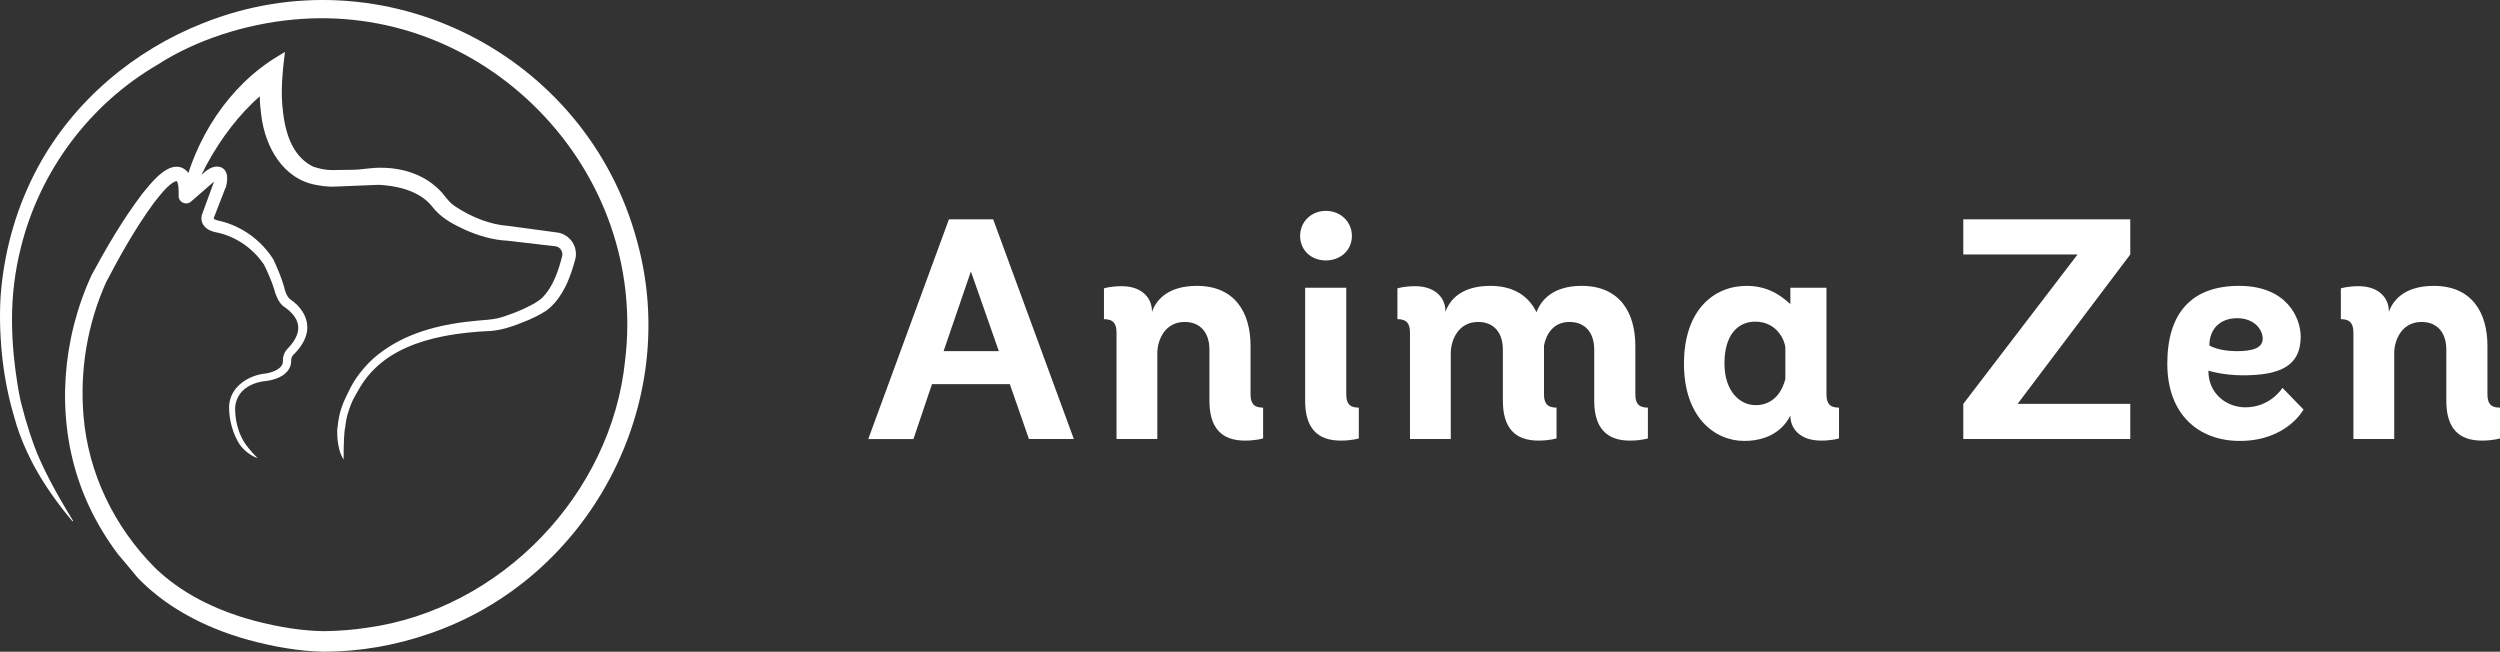
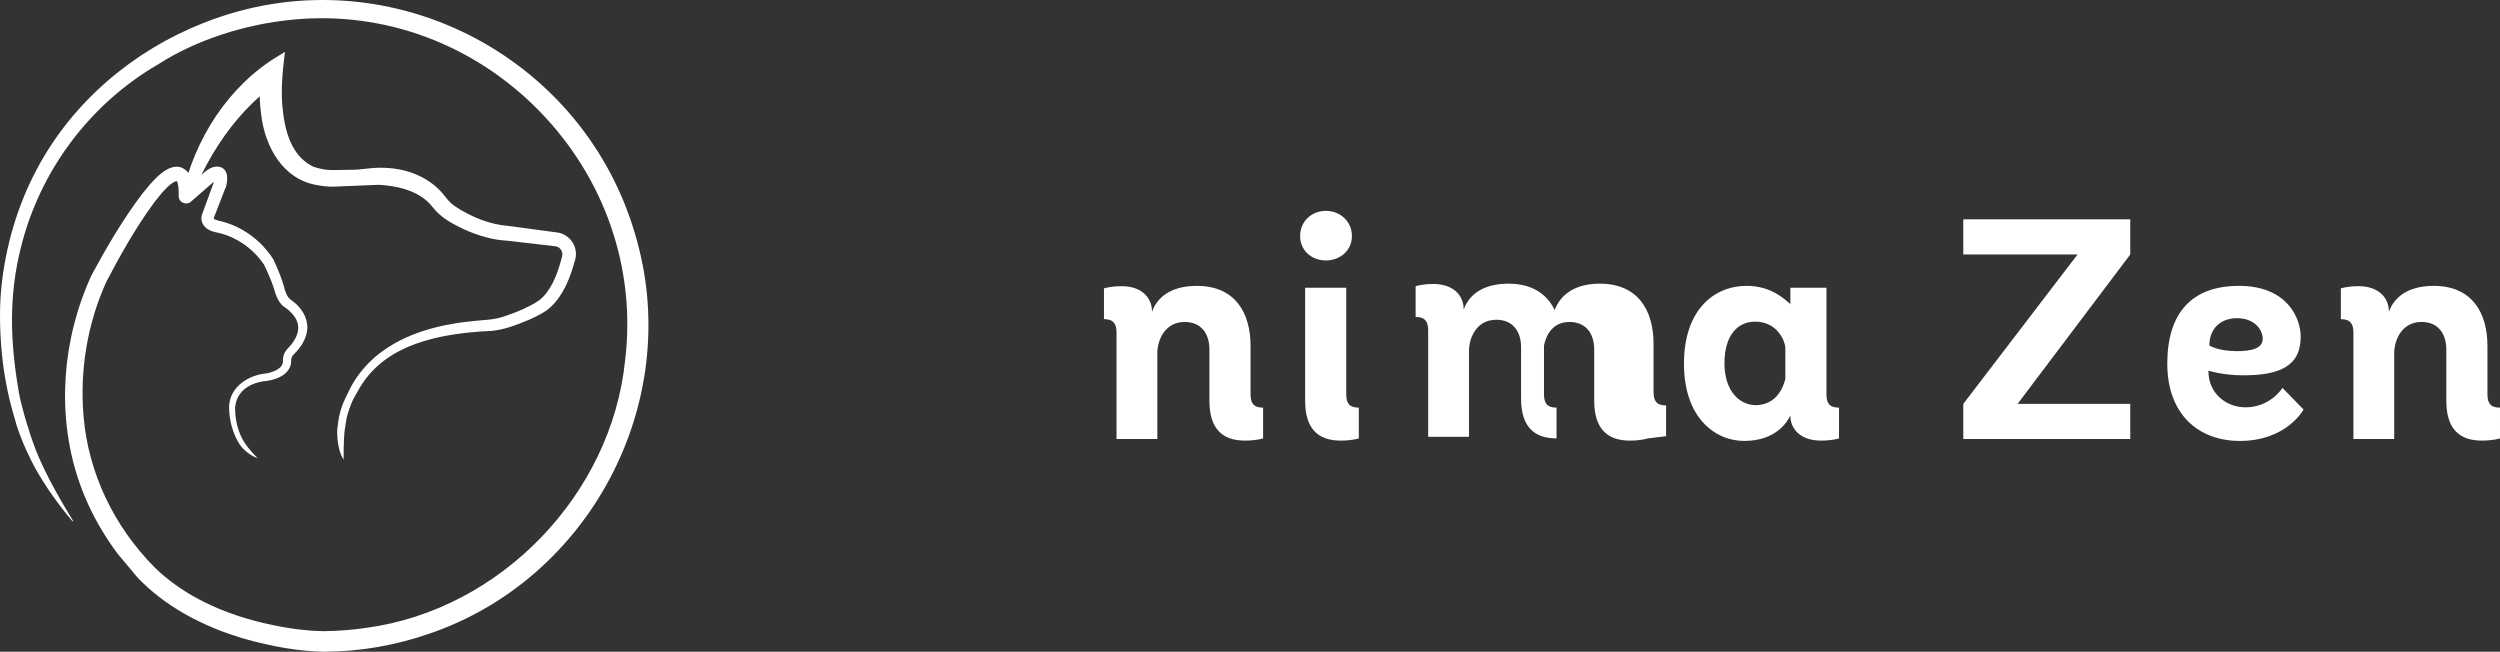
<svg xmlns="http://www.w3.org/2000/svg" id="Calque_2" viewBox="0 0 3381.54 881.55">
  <rect x="0" y="0" width="3381.54" height="881.55" fill="#333333" stroke="none" />
  <defs>
    <style>.cls-1{fill:#fff;}</style>
  </defs>
  <g id="Calque_1-2">
    <g>
-       <path class="cls-1" d="M1365.89,519.55h-105.29l-25.05,74.3h-61.13l109.11-297.18h59.86l109.11,297.17h-60.71l-25.9-74.29Zm-89.58-44.58h74.72l-37.78-107.84-36.94,107.84Z" />
      <path class="cls-1" d="M1708.48,592.99s-8.92,2.97-24.62,2.97c-31.42,0-47.97-16.98-47.97-53.92v-69.2c0-22.5-11.89-37.36-33.54-37.36-26.32,0-36.51,23.77-36.93,41.18v117.18h-55.19v-143.91c0-11.47-3.82-18.26-16.98-18.26v-41.6s8.49-2.97,24.2-2.97c25.47,0,40.76,14.44,40.76,34.39v.43c5.94-17.41,22.93-35.24,60.71-35.24,51.79,0,72.6,36.51,72.6,81.08v65.38c0,11.89,3.82,18.25,16.98,18.25v41.6h-.02Z" />
      <path class="cls-1" d="M1793.38,352.28c-19.53,0-34.81-13.59-34.81-33.11s15.28-33.96,34.81-33.96,35.24,14.44,35.24,33.96c-.01,19.52-15.71,33.11-35.24,33.11Zm44.57,240.71s-8.92,2.97-24.62,2.97c-31.42,0-47.97-16.98-47.97-53.92v-152.82h55.61v143.92c0,11.89,3.82,18.25,16.98,18.25v41.6Z" />
-       <path class="cls-1" d="M2228.95,592.99s-8.49,2.97-24.62,2.97c-30.99,0-47.97-16.98-47.97-53.92v-69.2c0-22.5-11.89-37.36-33.54-37.36s-31.42,16.55-34.39,31.84v65.8c0,11.89,3.82,18.25,16.98,18.25v41.61s-8.92,2.97-24.62,2.97c-31.42,0-47.97-16.98-47.97-53.92v-69.2c0-22.5-11.89-37.36-33.54-37.36-26.32,0-36.51,23.77-36.93,41.18v117.19h-55.19v-143.91c0-11.47-3.82-18.26-16.98-18.26v-41.6s8.49-2.97,24.2-2.97c25.47,0,40.76,14.44,40.76,33.96v.85c5.94-17.41,22.93-35.24,60.71-35.24,32.26,0,52.22,14.43,62.41,35.66,6.37-16.98,22.93-35.66,61.13-35.66,51.79,0,72.6,36.51,72.6,81.08v65.38c0,11.89,3.82,18.25,16.98,18.25v41.61h-.02Z" />
+       <path class="cls-1" d="M2228.95,592.99s-8.49,2.97-24.62,2.97c-30.99,0-47.97-16.98-47.97-53.92v-69.2c0-22.5-11.89-37.36-33.54-37.36s-31.42,16.55-34.39,31.84v65.8c0,11.89,3.82,18.25,16.98,18.25v41.61c-31.42,0-47.97-16.98-47.97-53.92v-69.2c0-22.5-11.89-37.36-33.54-37.36-26.32,0-36.51,23.77-36.93,41.18v117.19h-55.19v-143.91c0-11.47-3.82-18.26-16.98-18.26v-41.6s8.49-2.97,24.2-2.97c25.47,0,40.76,14.44,40.76,33.96v.85c5.94-17.41,22.93-35.24,60.71-35.24,32.26,0,52.22,14.43,62.41,35.66,6.37-16.98,22.93-35.66,61.13-35.66,51.79,0,72.6,36.51,72.6,81.08v65.38c0,11.89,3.82,18.25,16.98,18.25v41.61h-.02Z" />
      <path class="cls-1" d="M2487.48,592.99s-8.92,2.97-24.2,2.97c-29.29,0-41.6-16.98-41.6-33.54v-.42c-3.82,8.07-19.1,34.39-62.41,34.39-39.91,0-81.51-31.84-81.51-104.44s40.33-105.29,84.91-105.29c33.96,0,52.22,19.1,59.01,24.62v-22.07h48.82v143.92c0,11.89,3.82,18.25,16.98,18.25v41.61Zm-72.6-123.11c-.42-7.64-10.19-34.81-40.76-34.81-23.77,0-41.6,18.26-41.6,56.46s21.23,56.46,42.03,56.46c34.81,0,39.91-36.51,40.33-34.81v-43.3Z" />
      <path class="cls-1" d="M2655.58,593.84v-47.55l154.53-202.08h-154.53v-47.55h225.85v47.55l-152.41,202.08h152.41v47.55h-225.85Z" />
      <path class="cls-1" d="M2987.13,501.29v.42c0,30.99,24.62,49.25,50.1,49.25,33.96,0,50.1-26.32,50.1-26.32l28.44,29.29s-22.5,42.46-86.18,42.46c-56.04,0-98.07-36.09-98.07-104.44s32.69-105.29,97.22-105.29,83.21,43.3,83.21,68.77c0,41.18-30.57,52.22-78.11,52.22-27.6,0-46.71-6.36-46.71-6.36Zm38.21-26.32c19.95,0,35.24-3.4,35.24-16.98,0-11.46-10.61-27.6-34.81-27.6-22.08,0-37.36,14.01-37.36,36.94,0,0,11.88,7.64,36.93,7.64Z" />
      <path class="cls-1" d="M3381.52,592.99s-8.92,2.97-24.62,2.97c-31.42,0-47.97-16.98-47.97-53.92v-69.2c0-22.5-11.89-37.36-33.54-37.36-26.32,0-36.51,23.77-36.93,41.18v117.18h-55.19v-143.91c0-11.47-3.82-18.26-16.98-18.26v-41.6s8.49-2.97,24.2-2.97c25.47,0,40.76,14.44,40.76,34.39v.43c5.94-17.41,22.93-35.24,60.71-35.24,51.79,0,72.6,36.51,72.6,81.08v65.38c0,11.89,3.82,18.25,16.98,18.25v41.6h-.02Z" />
    </g>
    <path class="cls-1" d="M876.04,409.43c-1.99-28.06-6.79-56.03-14.28-83.12-8.36-31.14-20.08-61.28-34.84-89.59-14.34-27.51-31.69-53.56-51.55-77.43-19.46-23.38-41.48-44.84-65.44-63.78-23.71-18.74-49.46-35.12-76.52-48.68-26.91-13.49-55.26-24.25-84.25-31.99-29.33-7.83-59.5-12.62-89.66-14.23-30.82-1.64-61.88,.03-92.31,4.97-31.35,5.09-62.36,13.7-92.17,25.59-23.41,9.2-46.23,20.46-67.81,33.47-21.72,13.09-42.37,28.06-61.37,44.49-19.31,16.69-37.1,35.04-52.88,54.54-16.16,19.98-30.4,41.39-42.32,63.64-13.32,24.8-24.25,51.34-32.48,78.88-8.1,27.09-13.63,55.26-16.43,83.73-2.79,28.34-1.94,58.67,.66,86.95,2.63,28.52,8.64,59,15.42,82.11l4.87,16.92c5.07,15.6,11.27,30.63,19.97,47.84,10.5,20.77,28.79,50.01,55.24,81.2,.41,.49,1.17-.05,.84-.6-9.54-15.89-36.78-59.66-51.62-99.12-8.75-23.26-18.42-56.19-21.61-74.6-12.05-69.49-13.59-131.3,2.77-195.9v-.02c25.64-103.72,93.16-193.9,185.25-247.43l.14-.08c50.08-32.39,116.79-54.51,183.02-60.67,123.3-11.81,244.69,33.34,333.05,123.89,88.49,90.68,130.72,213.33,115.86,336.51v.07c-18.32,181.87-168.56,337.56-349.5,362.17h-.05c-18.54,2.81-37.95,4.35-57.71,4.59-28.73-.38-59.79-5.05-94.95-14.28-55.18-14.95-100.16-38.98-133.67-71.41-55.92-56.12-90.25-128.8-96.68-204.65-5.38-62.36,5.16-125.19,30.51-181.72,17.52-33.42,38.91-72.3,64.64-107.3,.72-.9,1.54-1.95,2.41-3.05,3.91-4.98,9.26-11.8,14.87-17.35,6.7-6.62,11.01-8.69,13.64-9.11,2.4,3.84,2.52,10.95,2.6,16.21v.87l-.03,2.3v.64h-.01c-.14,4.14,2.18,7.75,6.05,9.41,3.84,1.65,8.12,.92,10.95-1.86,2.34-2.02,6.22-5.41,10.33-9,4.57-4,9.31-8.13,12.02-10.46,.81-.67,1.77-1.53,2.8-2.45,1.52-1.35,3.58-3.19,5.52-4.71-.04,.28-.09,.57-.15,.86l-15.33,41.82c-1.73,4.04-1.89,8.19-.46,12.36l.06,.17c4.21,10.39,14.61,12.46,22.96,14.13l.17,.03c7.71,1.83,15.57,4.88,23.37,9.06,14.71,7.88,27.56,19.53,37.17,33.7,3.05,6.27,10.24,21.59,13.89,33.68,1.17,5.43,4.88,16.03,11.53,22.07l.19,.18,.22,.14c9.7,6.41,16.03,13.35,18.83,20.62,3.1,8.05,1.79,16.75-3.89,25.86l-.02,.04c-2.19,3.62-5.15,7.32-9.32,11.64-3.88,4.05-6.04,9.88-5.8,15.6v.04c.62,11.39-15.03,15.81-22.02,17.21-12.13,.95-24.3,5.5-33.42,12.49-10.85,8.33-16.88,19.42-17.44,32.08v.13c-.05,9.21,1.15,18.31,3.58,27.06,2.5,9.02,6.24,17.43,11.1,24.99l.05-.03c1.5,2.09,9.99,13.21,24.09,18.13,0,0-11.09-10.52-18.57-22.08l-.02,.02c-7.1-11.84-11.23-25.92-11.93-40.74l-.02-.2c-1.45-13.53,5.49-27.14,17.27-33.87l.06-.04c7.47-4.48,16.58-7.2,26.33-7.86h.17l.17-.04c8.33-1.43,14.72-3.72,20.12-7.2,3.57-2.33,6.51-5.3,8.51-8.58,2.35-3.87,3.36-8.01,3-12.3,.03-.81,.48-3.14,.9-3.9l.07-.13,.06-.13c.66-1.5,1.43-2.34,3.15-4.03l.03-.03c8.71-8.77,14.1-17.52,16.48-26.74,2.23-7.96,1.46-16.54-2.25-24.84-3.27-7.31-8.76-14.15-15.45-19.25l-.37-.26c-3.33-2.37-6.2-4.41-7.84-7.69l-.08-.14c-1.82-3.22-3.3-7.39-4.18-11.73l-.03-.14-.04-.14c-3.31-11.27-7.89-22.99-14.43-36.88l-.09-.2-.12-.18c-5.26-8.27-11.57-15.91-18.76-22.7-14.42-13.6-31.86-23.39-50.45-28.3h-.04c-.6-.16-1.28-.31-2.01-.47-1.92-.43-4.31-.96-6.29-1.71-2.55-.97-3-1.78-3.04-1.87-.07-.15,.06-.53,.21-.84l.06-.12,.05-.13c.14-.36,12.27-31.59,15.61-40.18h.35l.63-2.59c.92-3.79,1.77-7.97,1.21-13.73v-.11c-.71-5.35-3.4-9.35-7.57-11.26-4.96-2.27-11.59-1.37-17.34,2.35-2.57,1.35-6.09,4.39-9.2,7.08-.19,.16-.38,.33-.56,.49,2.35-4.78,4.74-9.45,7.21-14.02,20.12-36.95,44.16-67.86,71.68-92.19,.2,8.96,.94,17.83,2.21,26.71,1.37,10.58,3.85,20.87,7.36,30.57,3.77,10.43,8.65,19.9,14.48,28.15,6.38,9.02,13.86,16.49,22.24,22.2,9.14,6.23,19.35,10.37,30.34,12.3,1.1,.21,2.21,.4,3.31,.56,8.37,1.59,17.09,2.09,26,1.46,8.84-.39,23.47-.97,36.38-1.49,7.15-.29,13.79-.55,18.71-.75,21.2,1.05,50.2,6.27,68.52,25.14,1.37,1.45,2.65,3.01,4.01,4.66,1.62,1.97,3.3,4.01,5.21,5.95,10.73,11.35,24.89,18.49,38.48,24.84l.05,.02c9.06,4.11,18.42,7.51,27.82,10.09,9.39,2.65,21.4,4.62,29.34,4.83,4.3,.5,65.47,7.62,65.8,7.66,2.79,.34,5.41,2.02,7.17,4.61,1.79,2.63,2.41,5.74,1.68,8.52v.02c-4.87,19.07-11.76,40.57-26.08,55.46-6.19,6.34-14.78,10.51-23.09,14.53-.86,.42-1.72,.83-2.57,1.25-9,4.15-18.84,7.9-30.1,11.47-8.16,2.6-16.67,3.3-25.69,4.04-1.81,.15-3.69,.3-5.55,.47-25.46,2.2-47.38,6.02-67.01,11.68-11.41,3.29-22.22,7.27-32.12,11.84-10.72,4.94-20.75,10.74-29.82,17.24-9.44,6.53-18.12,14.35-25.8,23.24-7.37,8.53-14.12,17.99-19.33,28.46-10.09,20.27-14.42,29.68-16.74,52.71-.14-.02-.22-.02-.22-.02,0,0-2.2,26.69,8.51,42.85,0,0-.37-24.28,1.58-41.45l.23,.02c1.38-11,2.11-16.16,5.52-26.03,3.94-11.4,5.13-13.1,9.96-21.8l1.88-3.19c28.39-52.6,87.09-77.64,181.12-81.53l.3-.02c17.05-1.72,32.73-7.79,49.99-14.95l.13-.06c7.57-3.39,15.64-7.24,23.37-12.38l.18-.12c10.79-7.85,19.82-19.71,27.59-36.25l.03-.06c5.24-11.54,8.7-23.1,11.4-32.89l.02-.07c2.04-7.81,.57-16.51-3.91-23.28-4.42-6.84-11.85-11.67-19.88-12.94h-.06l-66.25-8.94-.3-.04-.32-.02h-.09c-23.47-1.69-49.26-11.29-72.65-27.04-5.24-3.5-9.3-8.55-13.59-13.9-1.18-1.47-2.41-3-3.66-4.48l-.14-.17c-10.34-11.28-23.14-19.84-38.02-25.44-13.49-5.07-28.47-7.64-44.52-7.64-7.97,0-15.74,.88-22.59,1.65-5.17,.58-9.63,1.09-13.03,1.09-7.7,0-13.87,.15-18.82,.27-15.22,.37-21,.52-36.46-4.39-22.65-10.83-36.34-35.08-40.82-72.5v-.11c-2.16-15.14-2.17-30.76-1.32-45.24l.48-.29-.44-.29c.58-9.49,1.52-18.48,2.49-26.49l1.24-10.32-8.91,5.34c-16.62,9.95-32.33,22.07-46.69,36.04-13.84,13.46-26.51,28.7-37.66,45.29-10.86,16.16-20.28,33.63-28.02,51.92-3.5,8.27-6.65,16.71-9.43,25.25-.49-.75-1.02-1.5-1.6-2.24l-.14-.18-.16-.16c-4.37-4.29-9.47-6.3-15.14-5.97-7.4,.43-15.46,4.78-24.64,13.3-7.33,6.8-13.77,14.78-18.48,20.6-.78,.97-1.51,1.87-2.18,2.69l-.08,.1c-27.24,35.95-48.95,73.95-68.35,109.65l-.1,.2c-40.21,87.36-46.97,187.36-18.55,274.35,7.31,22.51,17.28,44.73,29.64,66.04,7.41,12.8,15.71,25.3,24.78,37.39,0,0,21.14,24.76,26.03,31.08,17.9,18.75,39.35,35.31,63.92,49.33,25.74,14.69,54.84,26.58,86.51,35.36h.03c18.07,4.85,34.58,8.46,50.47,11.06,18.09,2.95,34.97,4.54,51.63,4.84h.08c23.93-.08,48.13-2.19,71.95-6.28,23.66-4.06,47.18-10.12,69.92-18,26.61-9.02,52.43-20.75,76.77-34.86,23.72-13.75,46.31-29.93,67.14-48.09,20.46-17.83,39.42-37.75,56.38-59.2,16.8-21.25,31.77-44.2,44.5-68.2s23.33-49.27,31.5-75.09c8.25-26.07,14.09-52.95,17.37-79.88,3.3-27.39,4.01-55.17,2.07-82.52Z" />
  </g>
</svg>